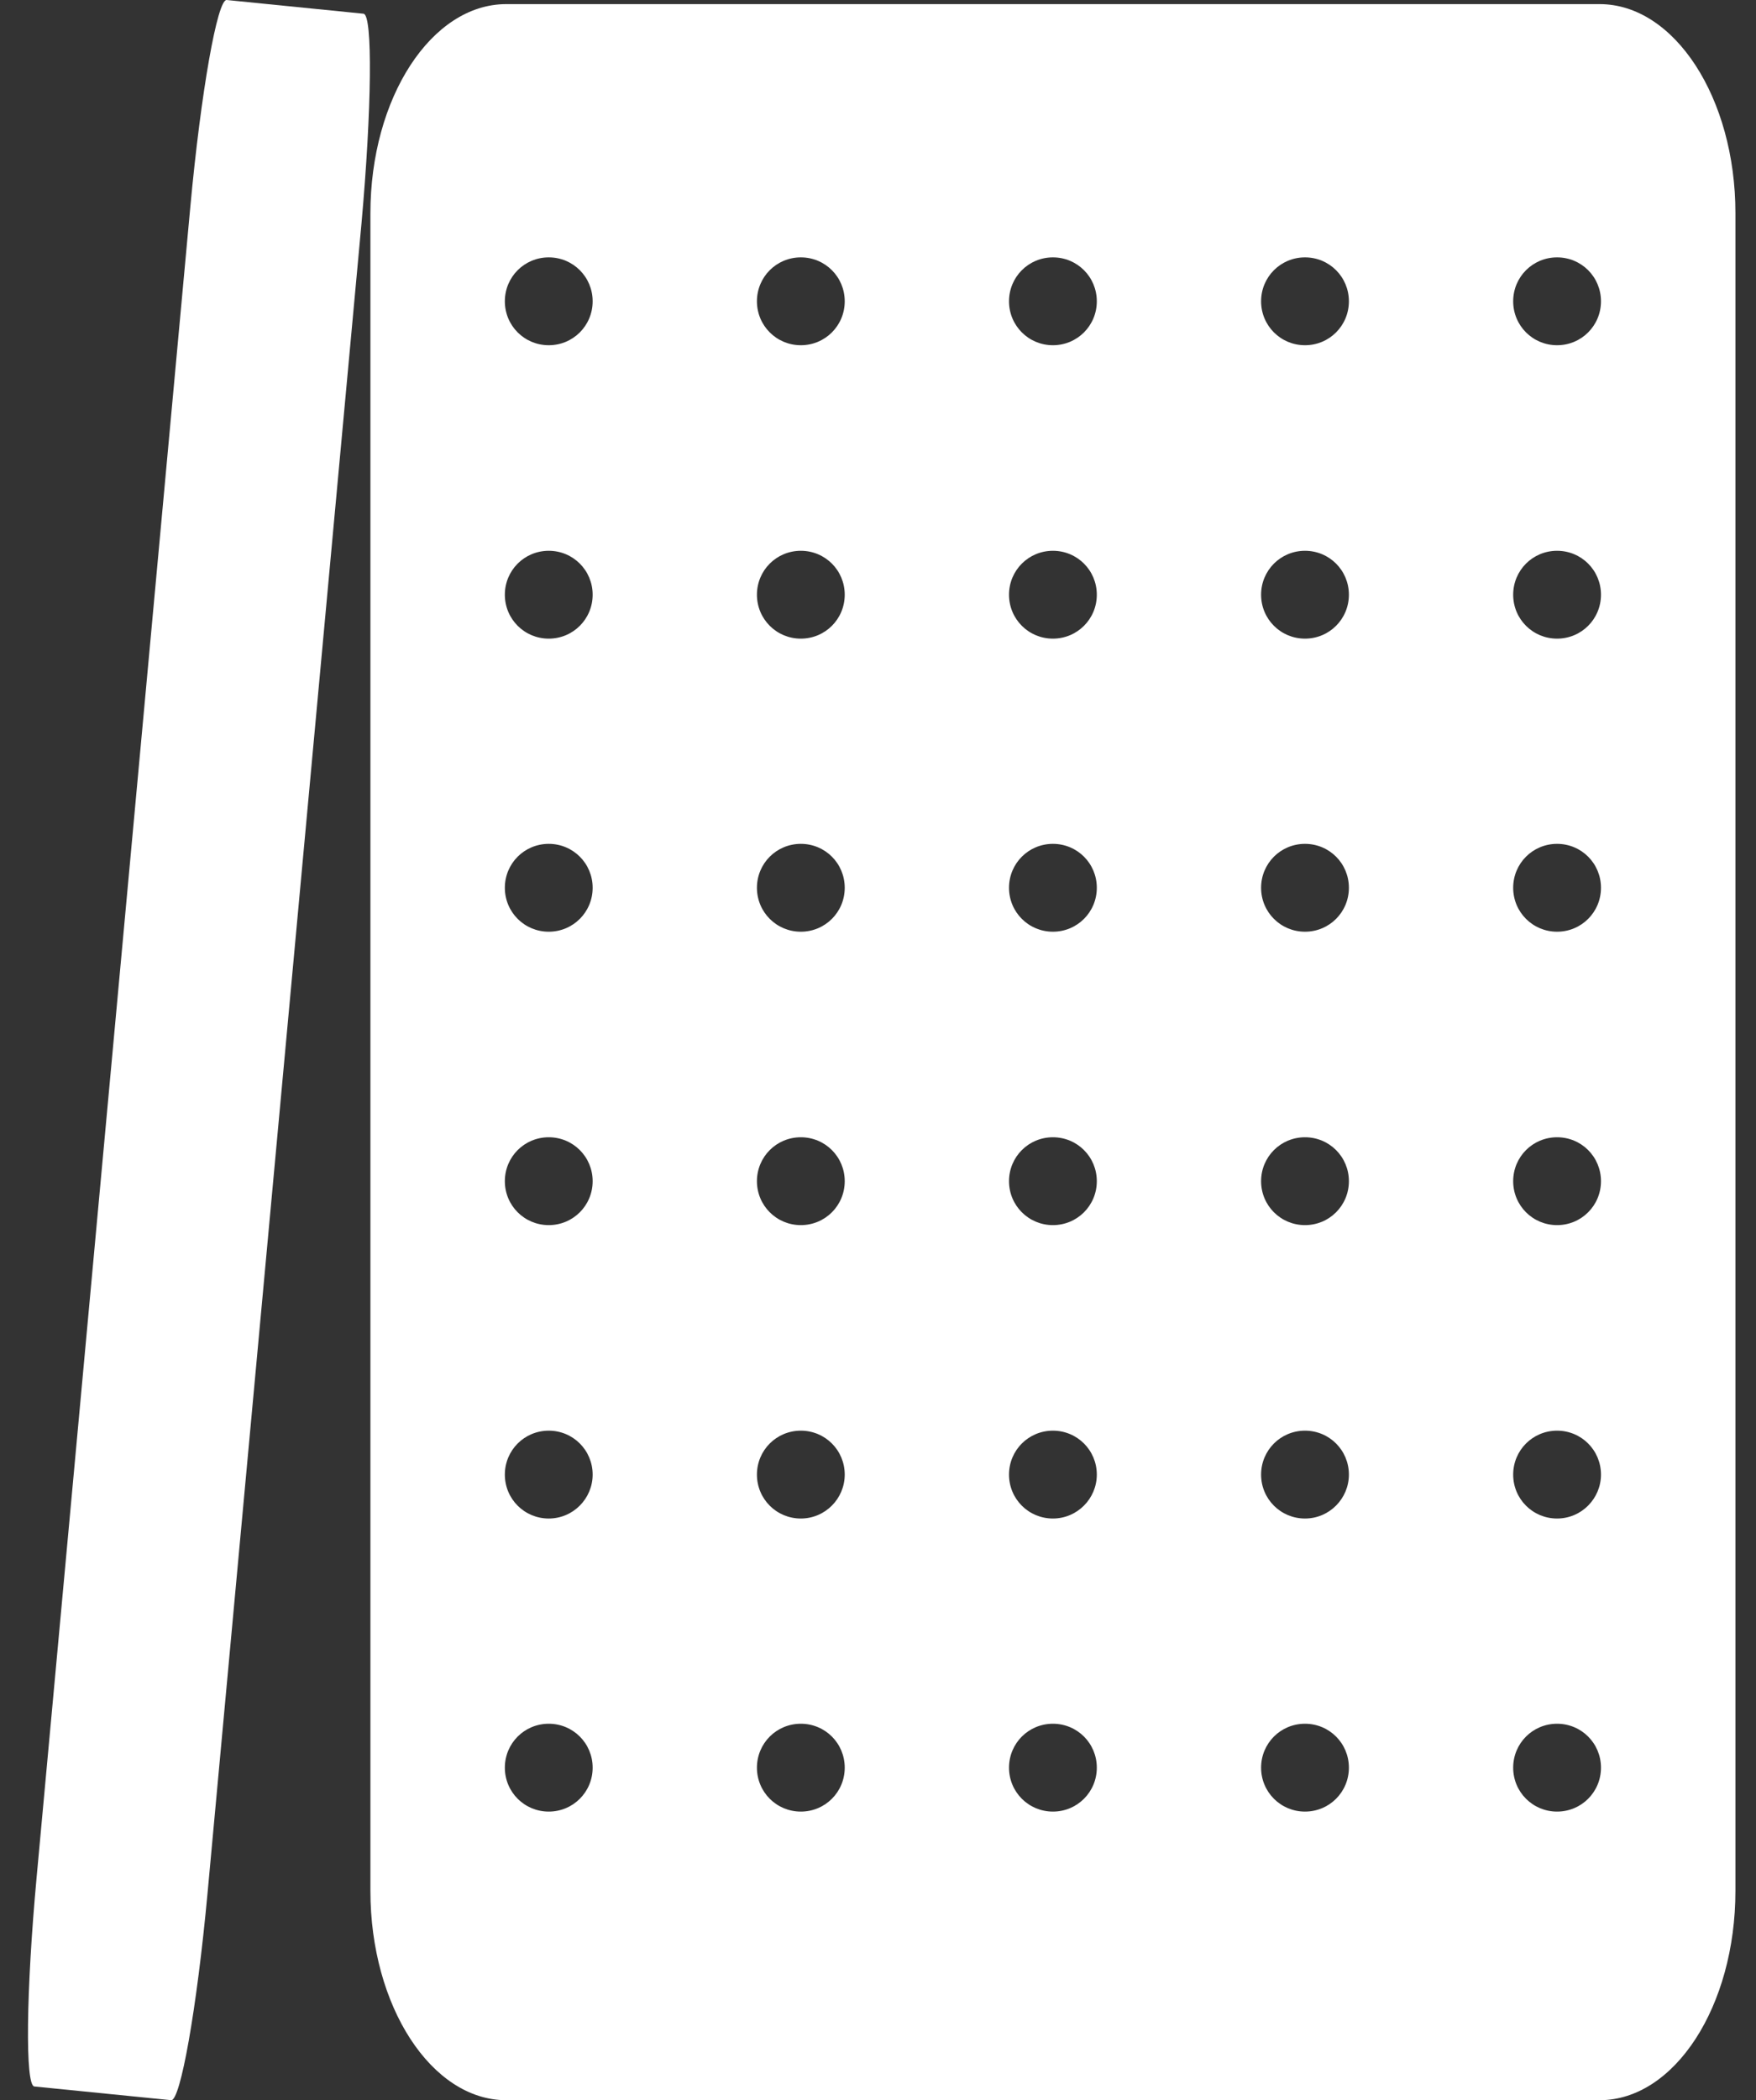
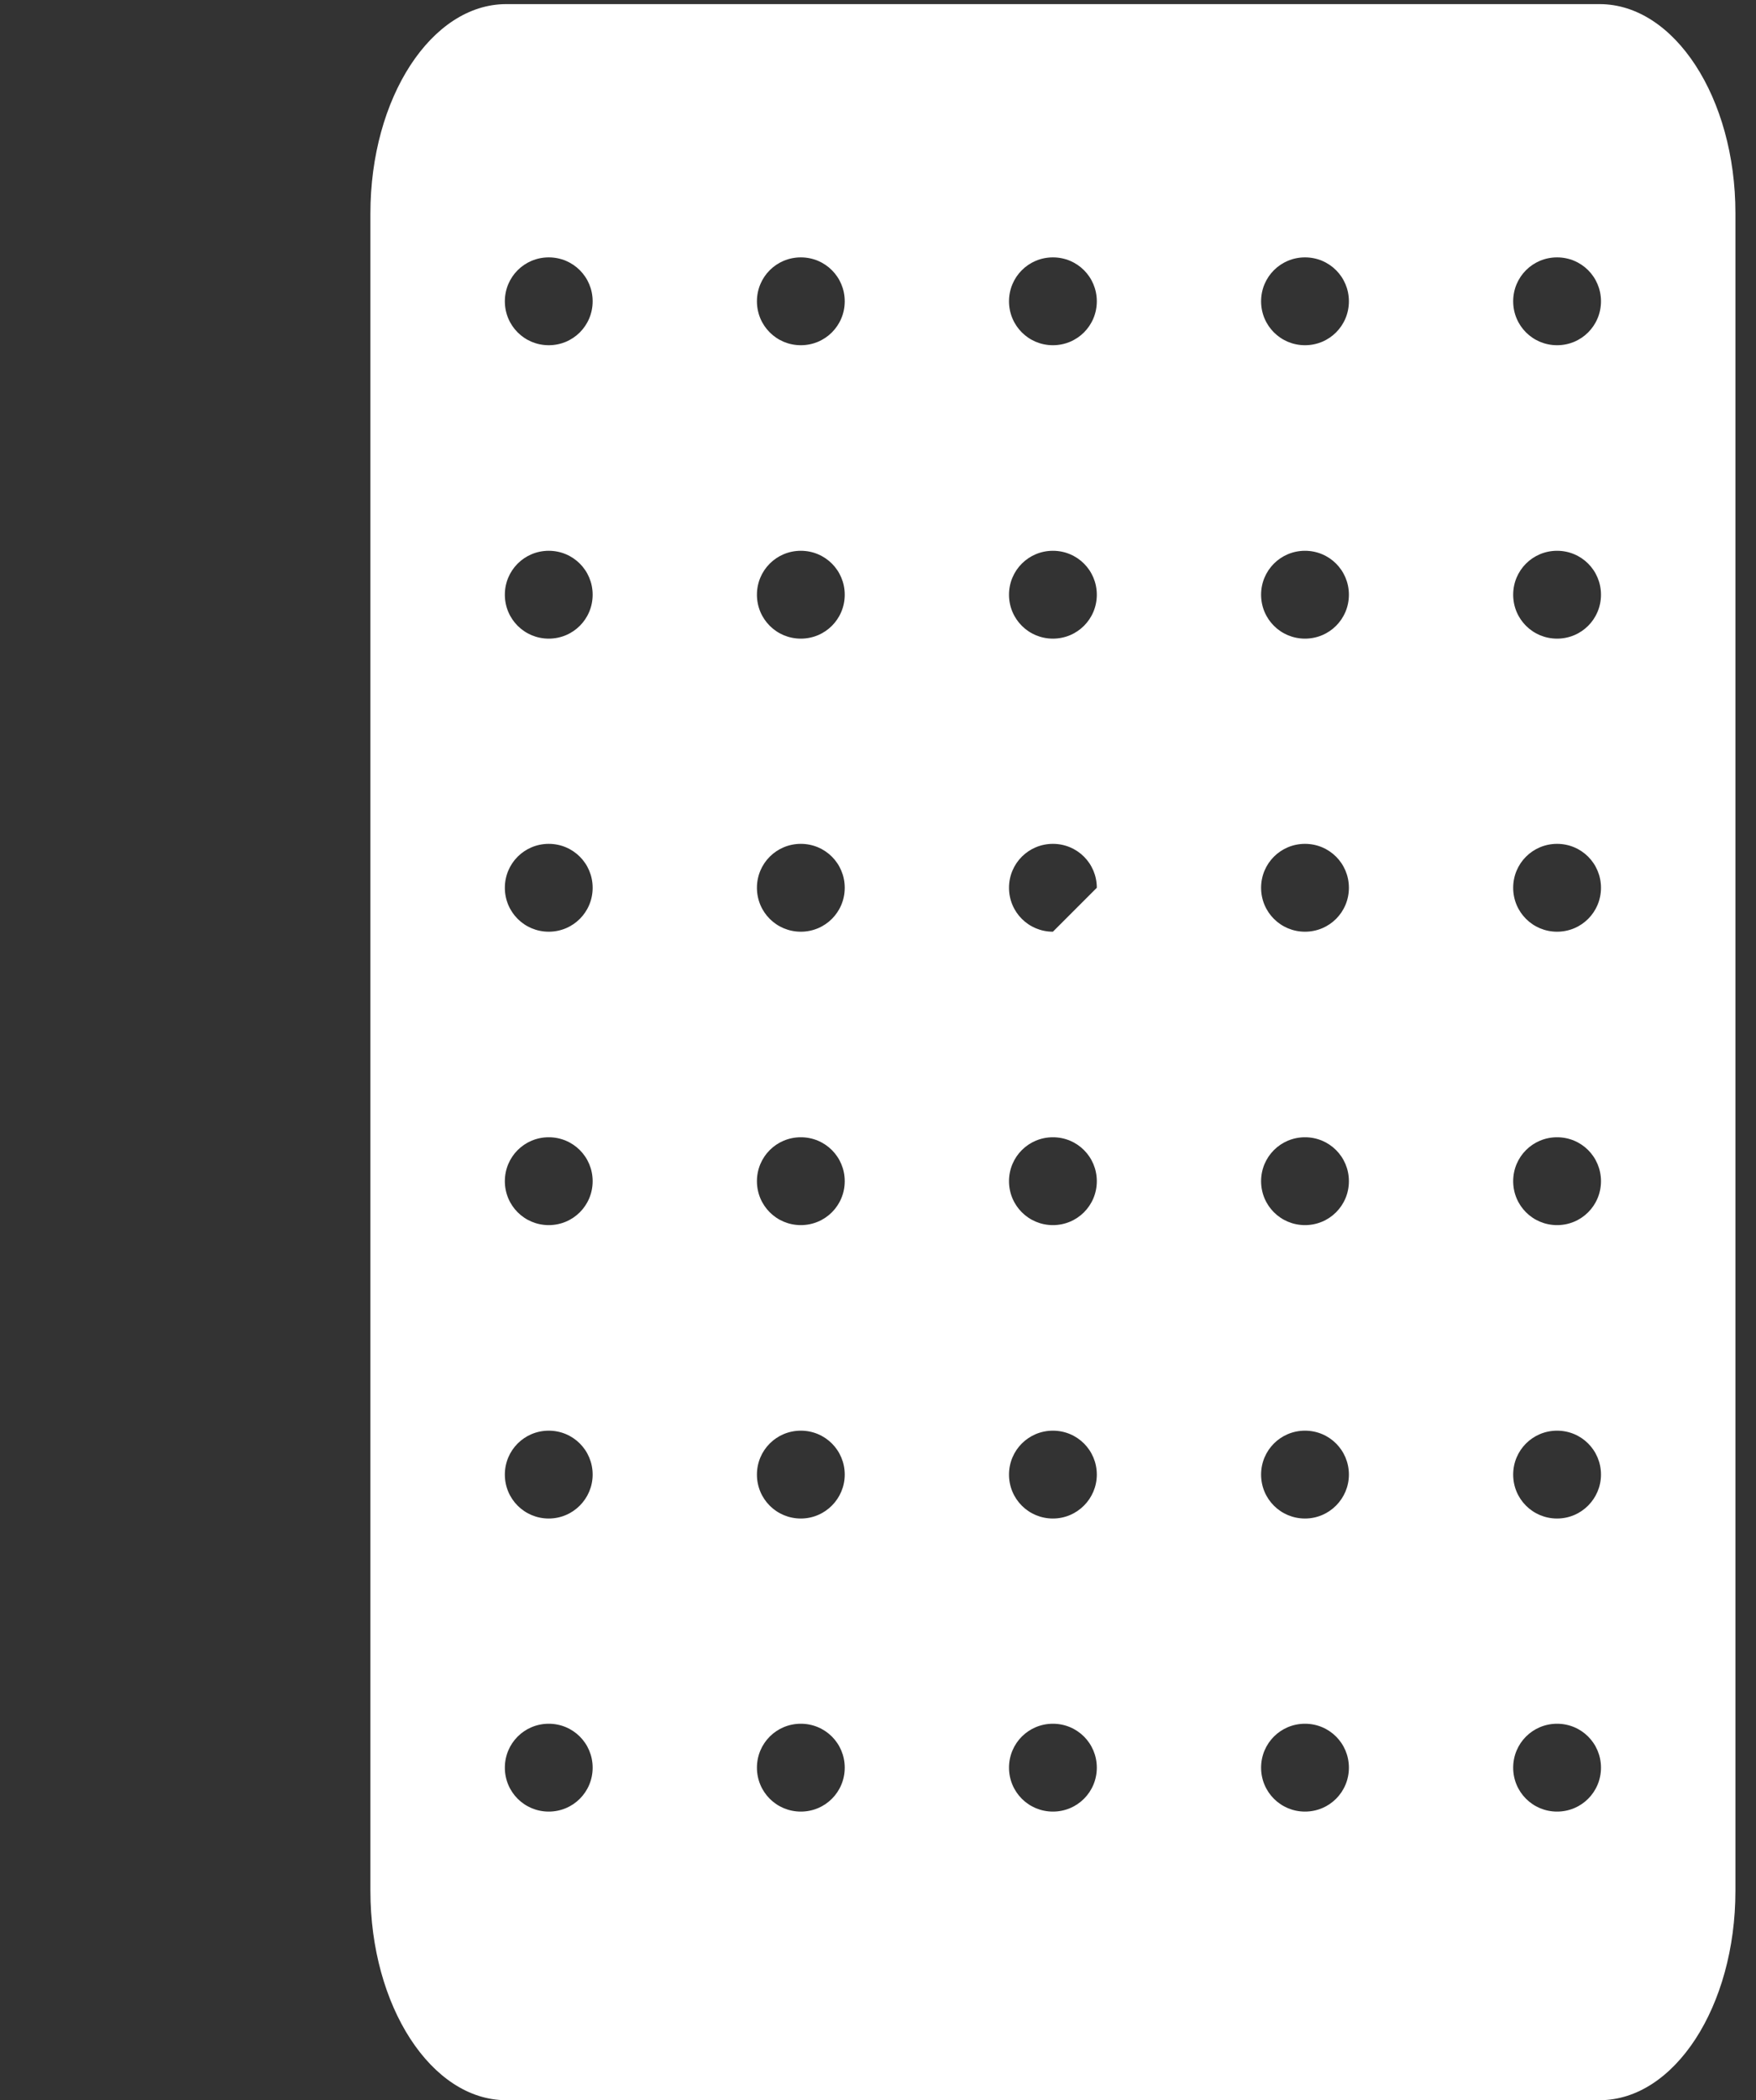
<svg xmlns="http://www.w3.org/2000/svg" version="1.1" id="Capa_1" x="0px" y="0px" viewBox="0 0 512 612" style="enable-background:new 0 0 512 612;" xml:space="preserve">
  <rect x="0" y="0" width="512" height="612" fill="#333333" stroke="none" />
  <style type="text/css">
	.st0{fill:#FFFFFF;}
</style>
-   <path class="st0" d="M466.4,1.2H147.6c-21.8,0-39.6,27.3-39.6,61V551c0,33.6,17.8,61,39.6,61h318.8c21.8,0,39.6-27.3,39.6-61V62.1  C506,28.5,488.2,1.2,466.4,1.2z M160,527.9c-7.1,0-12.8-5.7-12.8-12.8s5.7-12.8,12.8-12.8s12.8,5.7,12.8,12.8S167.1,527.9,160,527.9  z M160,442.5c-7.1,0-12.8-5.7-12.8-12.8c0-7.1,5.7-12.8,12.8-12.8s12.8,5.7,12.8,12.8C172.8,436.7,167.1,442.5,160,442.5z M160,357  c-7.1,0-12.8-5.7-12.8-12.8s5.7-12.8,12.8-12.8s12.8,5.7,12.8,12.8S167.1,357,160,357z M160,271.5c-7.1,0-12.8-5.7-12.8-12.8  c0-7.1,5.7-12.8,12.8-12.8s12.8,5.7,12.8,12.8C172.8,265.8,167.1,271.5,160,271.5z M160,186.1c-7.1,0-12.8-5.7-12.8-12.8  s5.7-12.8,12.8-12.8s12.8,5.7,12.8,12.8S167.1,186.1,160,186.1z M160,100.6c-7.1,0-12.8-5.7-12.8-12.8c0-7.1,5.7-12.8,12.8-12.8  s12.8,5.7,12.8,12.8S167.1,100.6,160,100.6z M233.5,527.9c-7.1,0-12.8-5.7-12.8-12.8s5.7-12.8,12.8-12.8s12.8,5.7,12.8,12.8  S240.6,527.9,233.5,527.9z M233.5,442.5c-7.1,0-12.8-5.7-12.8-12.8c0-7.1,5.7-12.8,12.8-12.8s12.8,5.7,12.8,12.8  C246.3,436.7,240.6,442.5,233.5,442.5z M233.5,357c-7.1,0-12.8-5.7-12.8-12.8s5.7-12.8,12.8-12.8s12.8,5.7,12.8,12.8  S240.6,357,233.5,357z M233.5,271.5c-7.1,0-12.8-5.7-12.8-12.8c0-7.1,5.7-12.8,12.8-12.8s12.8,5.7,12.8,12.8  C246.3,265.8,240.6,271.5,233.5,271.5z M233.5,186.1c-7.1,0-12.8-5.7-12.8-12.8s5.7-12.8,12.8-12.8s12.8,5.7,12.8,12.8  S240.6,186.1,233.5,186.1z M233.5,100.6c-7.1,0-12.8-5.7-12.8-12.8c0-7.1,5.7-12.8,12.8-12.8s12.8,5.7,12.8,12.8  S240.6,100.6,233.5,100.6z M307,527.9c-7.1,0-12.8-5.7-12.8-12.8s5.7-12.8,12.8-12.8s12.8,5.7,12.8,12.8S314.1,527.9,307,527.9z   M307,442.5c-7.1,0-12.8-5.7-12.8-12.8c0-7.1,5.7-12.8,12.8-12.8s12.8,5.7,12.8,12.8C319.8,436.7,314.1,442.5,307,442.5z M307,357  c-7.1,0-12.8-5.7-12.8-12.8s5.7-12.8,12.8-12.8s12.8,5.7,12.8,12.8S314.1,357,307,357z M307,271.5c-7.1,0-12.8-5.7-12.8-12.8  c0-7.1,5.7-12.8,12.8-12.8s12.8,5.7,12.8,12.8C319.8,265.8,314.1,271.5,307,271.5z M307,186.1c-7.1,0-12.8-5.7-12.8-12.8  s5.7-12.8,12.8-12.8s12.8,5.7,12.8,12.8S314.1,186.1,307,186.1z M307,100.6c-7.1,0-12.8-5.7-12.8-12.8c0-7.1,5.7-12.8,12.8-12.8  s12.8,5.7,12.8,12.8S314.1,100.6,307,100.6z M380.5,527.9c-7.1,0-12.8-5.7-12.8-12.8s5.7-12.8,12.8-12.8s12.8,5.7,12.8,12.8  S387.6,527.9,380.5,527.9z M380.5,442.5c-7.1,0-12.8-5.7-12.8-12.8c0-7.1,5.7-12.8,12.8-12.8s12.8,5.7,12.8,12.8  C393.3,436.7,387.6,442.5,380.5,442.5z M380.5,357c-7.1,0-12.8-5.7-12.8-12.8s5.7-12.8,12.8-12.8s12.8,5.7,12.8,12.8  S387.6,357,380.5,357z M380.5,271.5c-7.1,0-12.8-5.7-12.8-12.8c0-7.1,5.7-12.8,12.8-12.8s12.8,5.7,12.8,12.8  C393.3,265.8,387.6,271.5,380.5,271.5z M380.5,186.1c-7.1,0-12.8-5.7-12.8-12.8s5.7-12.8,12.8-12.8s12.8,5.7,12.8,12.8  S387.6,186.1,380.5,186.1z M380.5,100.6c-7.1,0-12.8-5.7-12.8-12.8c0-7.1,5.7-12.8,12.8-12.8s12.8,5.7,12.8,12.8  S387.6,100.6,380.5,100.6z M454,527.9c-7.1,0-12.8-5.7-12.8-12.8s5.7-12.8,12.8-12.8s12.8,5.7,12.8,12.8S461.1,527.9,454,527.9z   M454,442.5c-7.1,0-12.8-5.7-12.8-12.8c0-7.1,5.7-12.8,12.8-12.8s12.8,5.7,12.8,12.8C466.8,436.7,461.1,442.5,454,442.5z M454,357  c-7.1,0-12.8-5.7-12.8-12.8s5.7-12.8,12.8-12.8s12.8,5.7,12.8,12.8S461.1,357,454,357z M454,271.5c-7.1,0-12.8-5.7-12.8-12.8  c0-7.1,5.7-12.8,12.8-12.8s12.8,5.7,12.8,12.8C466.8,265.8,461.1,271.5,454,271.5z M454,186.1c-7.1,0-12.8-5.7-12.8-12.8  s5.7-12.8,12.8-12.8s12.8,5.7,12.8,12.8S461.1,186.1,454,186.1z M454,100.6c-7.1,0-12.8-5.7-12.8-12.8c0-7.1,5.7-12.8,12.8-12.8  s12.8,5.7,12.8,12.8S461.1,100.6,454,100.6z" />
-   <path class="st0" d="M106,4L66.1,0c-2.7-0.3-7.5,26.7-10.6,60.2L10.7,546.8C7.6,580.3,7.3,607.7,10,608l39.9,4  c2.7,0.3,7.5-26.7,10.6-60.2l44.9-486.7C108.4,31.7,108.7,4.3,106,4z" />
+   <path class="st0" d="M466.4,1.2H147.6c-21.8,0-39.6,27.3-39.6,61V551c0,33.6,17.8,61,39.6,61h318.8c21.8,0,39.6-27.3,39.6-61V62.1  C506,28.5,488.2,1.2,466.4,1.2z M160,527.9c-7.1,0-12.8-5.7-12.8-12.8s5.7-12.8,12.8-12.8s12.8,5.7,12.8,12.8S167.1,527.9,160,527.9  z M160,442.5c-7.1,0-12.8-5.7-12.8-12.8c0-7.1,5.7-12.8,12.8-12.8s12.8,5.7,12.8,12.8C172.8,436.7,167.1,442.5,160,442.5z M160,357  c-7.1,0-12.8-5.7-12.8-12.8s5.7-12.8,12.8-12.8s12.8,5.7,12.8,12.8S167.1,357,160,357z M160,271.5c-7.1,0-12.8-5.7-12.8-12.8  c0-7.1,5.7-12.8,12.8-12.8s12.8,5.7,12.8,12.8C172.8,265.8,167.1,271.5,160,271.5z M160,186.1c-7.1,0-12.8-5.7-12.8-12.8  s5.7-12.8,12.8-12.8s12.8,5.7,12.8,12.8S167.1,186.1,160,186.1z M160,100.6c-7.1,0-12.8-5.7-12.8-12.8c0-7.1,5.7-12.8,12.8-12.8  s12.8,5.7,12.8,12.8S167.1,100.6,160,100.6z M233.5,527.9c-7.1,0-12.8-5.7-12.8-12.8s5.7-12.8,12.8-12.8s12.8,5.7,12.8,12.8  S240.6,527.9,233.5,527.9z M233.5,442.5c-7.1,0-12.8-5.7-12.8-12.8c0-7.1,5.7-12.8,12.8-12.8s12.8,5.7,12.8,12.8  C246.3,436.7,240.6,442.5,233.5,442.5z M233.5,357c-7.1,0-12.8-5.7-12.8-12.8s5.7-12.8,12.8-12.8s12.8,5.7,12.8,12.8  S240.6,357,233.5,357z M233.5,271.5c-7.1,0-12.8-5.7-12.8-12.8c0-7.1,5.7-12.8,12.8-12.8s12.8,5.7,12.8,12.8  C246.3,265.8,240.6,271.5,233.5,271.5z M233.5,186.1c-7.1,0-12.8-5.7-12.8-12.8s5.7-12.8,12.8-12.8s12.8,5.7,12.8,12.8  S240.6,186.1,233.5,186.1z M233.5,100.6c-7.1,0-12.8-5.7-12.8-12.8c0-7.1,5.7-12.8,12.8-12.8s12.8,5.7,12.8,12.8  S240.6,100.6,233.5,100.6z M307,527.9c-7.1,0-12.8-5.7-12.8-12.8s5.7-12.8,12.8-12.8s12.8,5.7,12.8,12.8S314.1,527.9,307,527.9z   M307,442.5c-7.1,0-12.8-5.7-12.8-12.8c0-7.1,5.7-12.8,12.8-12.8s12.8,5.7,12.8,12.8C319.8,436.7,314.1,442.5,307,442.5z M307,357  c-7.1,0-12.8-5.7-12.8-12.8s5.7-12.8,12.8-12.8s12.8,5.7,12.8,12.8S314.1,357,307,357z M307,271.5c-7.1,0-12.8-5.7-12.8-12.8  c0-7.1,5.7-12.8,12.8-12.8s12.8,5.7,12.8,12.8z M307,186.1c-7.1,0-12.8-5.7-12.8-12.8  s5.7-12.8,12.8-12.8s12.8,5.7,12.8,12.8S314.1,186.1,307,186.1z M307,100.6c-7.1,0-12.8-5.7-12.8-12.8c0-7.1,5.7-12.8,12.8-12.8  s12.8,5.7,12.8,12.8S314.1,100.6,307,100.6z M380.5,527.9c-7.1,0-12.8-5.7-12.8-12.8s5.7-12.8,12.8-12.8s12.8,5.7,12.8,12.8  S387.6,527.9,380.5,527.9z M380.5,442.5c-7.1,0-12.8-5.7-12.8-12.8c0-7.1,5.7-12.8,12.8-12.8s12.8,5.7,12.8,12.8  C393.3,436.7,387.6,442.5,380.5,442.5z M380.5,357c-7.1,0-12.8-5.7-12.8-12.8s5.7-12.8,12.8-12.8s12.8,5.7,12.8,12.8  S387.6,357,380.5,357z M380.5,271.5c-7.1,0-12.8-5.7-12.8-12.8c0-7.1,5.7-12.8,12.8-12.8s12.8,5.7,12.8,12.8  C393.3,265.8,387.6,271.5,380.5,271.5z M380.5,186.1c-7.1,0-12.8-5.7-12.8-12.8s5.7-12.8,12.8-12.8s12.8,5.7,12.8,12.8  S387.6,186.1,380.5,186.1z M380.5,100.6c-7.1,0-12.8-5.7-12.8-12.8c0-7.1,5.7-12.8,12.8-12.8s12.8,5.7,12.8,12.8  S387.6,100.6,380.5,100.6z M454,527.9c-7.1,0-12.8-5.7-12.8-12.8s5.7-12.8,12.8-12.8s12.8,5.7,12.8,12.8S461.1,527.9,454,527.9z   M454,442.5c-7.1,0-12.8-5.7-12.8-12.8c0-7.1,5.7-12.8,12.8-12.8s12.8,5.7,12.8,12.8C466.8,436.7,461.1,442.5,454,442.5z M454,357  c-7.1,0-12.8-5.7-12.8-12.8s5.7-12.8,12.8-12.8s12.8,5.7,12.8,12.8S461.1,357,454,357z M454,271.5c-7.1,0-12.8-5.7-12.8-12.8  c0-7.1,5.7-12.8,12.8-12.8s12.8,5.7,12.8,12.8C466.8,265.8,461.1,271.5,454,271.5z M454,186.1c-7.1,0-12.8-5.7-12.8-12.8  s5.7-12.8,12.8-12.8s12.8,5.7,12.8,12.8S461.1,186.1,454,186.1z M454,100.6c-7.1,0-12.8-5.7-12.8-12.8c0-7.1,5.7-12.8,12.8-12.8  s12.8,5.7,12.8,12.8S461.1,100.6,454,100.6z" />
</svg>